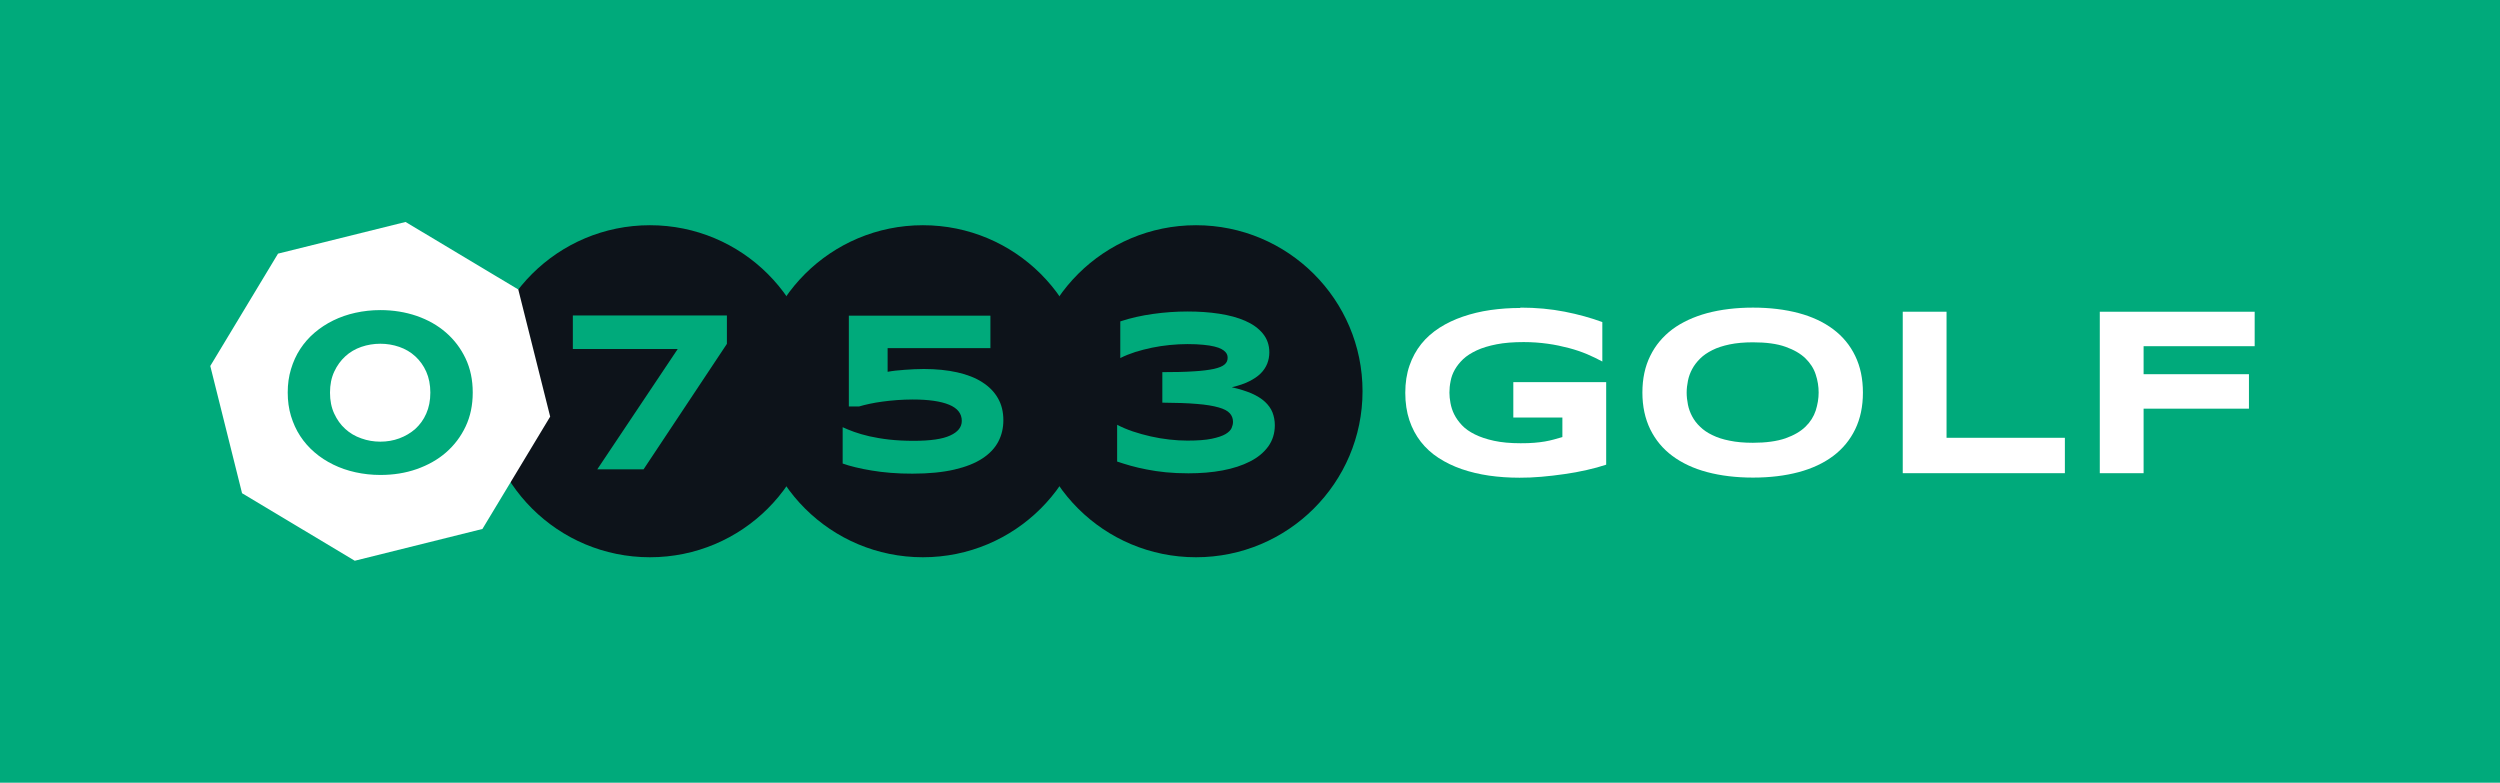
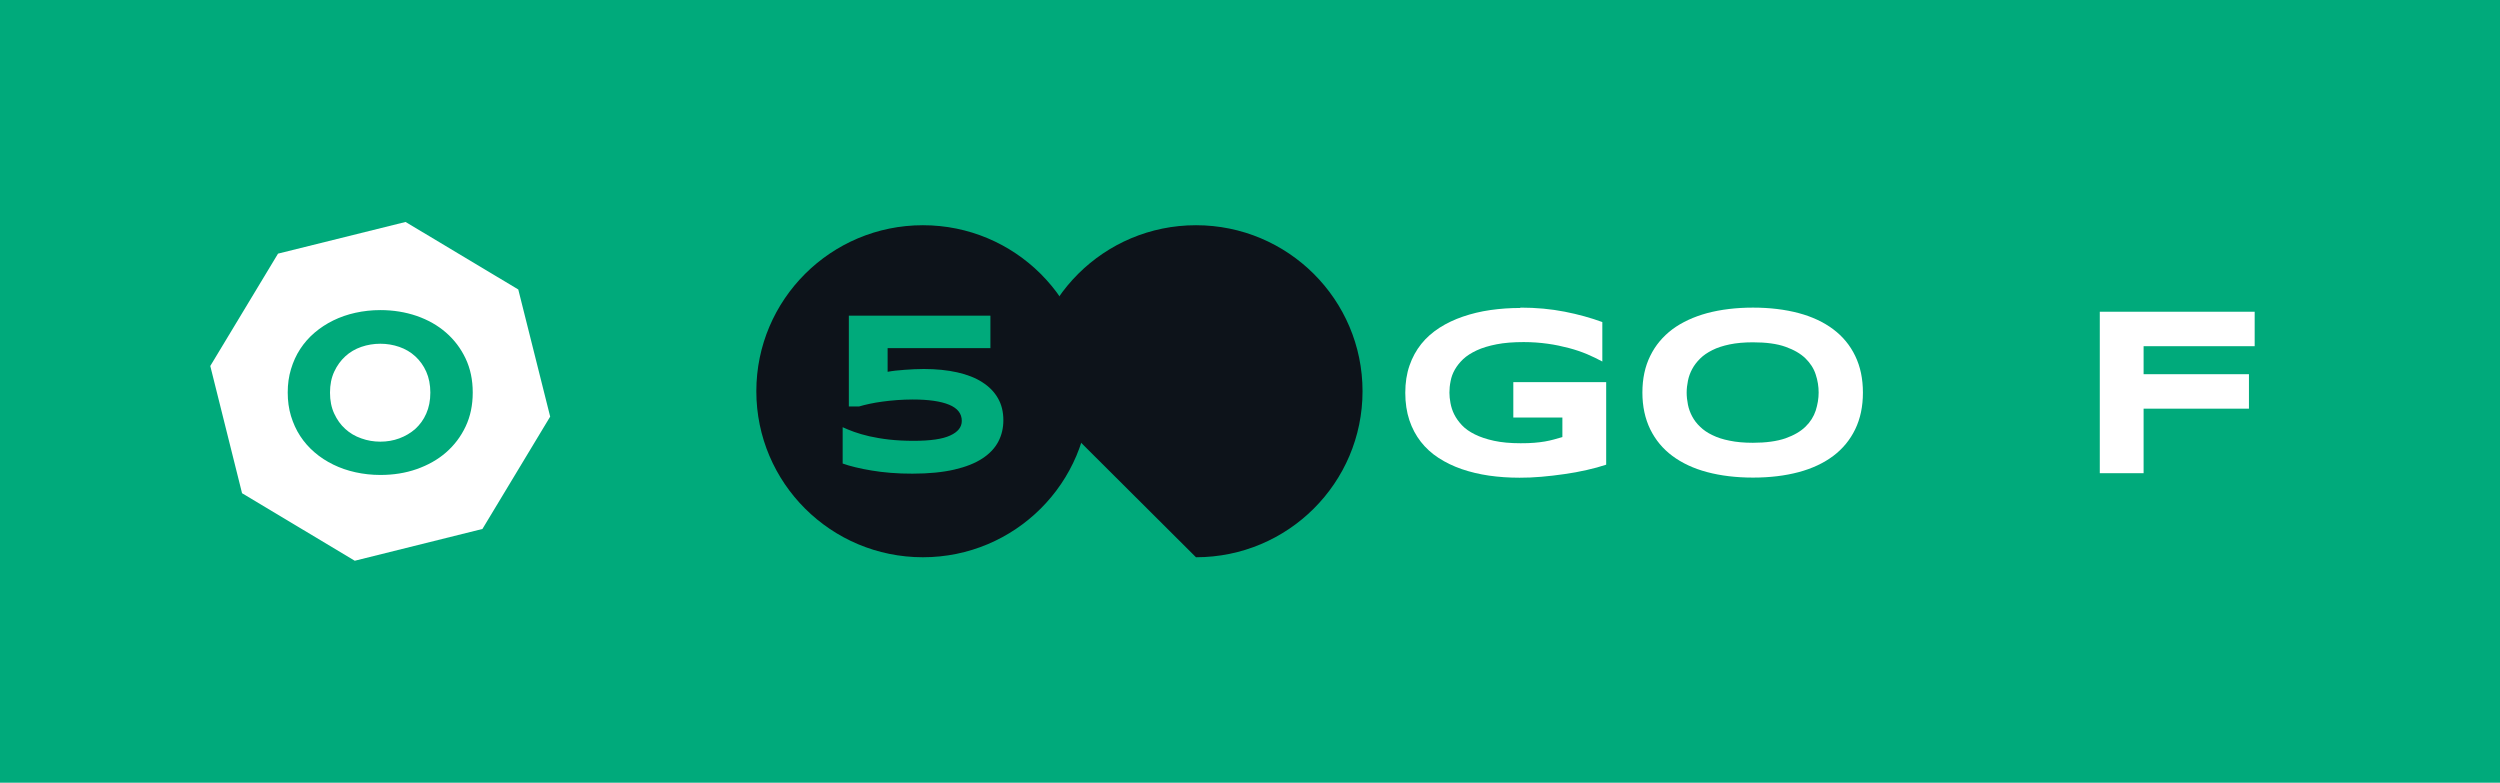
<svg xmlns="http://www.w3.org/2000/svg" fill="none" height="100%" overflow="visible" preserveAspectRatio="none" style="display: block;" viewBox="0 0 214 67" width="100%">
  <g id="Group 1">
    <rect fill="#00AA7B" height="67" id="Rectangle 161124773" width="214" />
    <g clip-path="url(#clip0_0_122)" id="0753_  ">
      <g id="Group">
-         <path d="M55.634 47.701C63.508 47.701 69.891 41.339 69.891 33.49C69.891 25.642 63.508 19.279 55.634 19.279C47.759 19.279 41.376 25.642 41.376 33.49C41.376 41.339 47.759 47.701 55.634 47.701Z" fill="#0D131A" id="Vector" />
        <path d="M55.104 40.177H51.125L58.014 29.873H49.035V27.003H62.223V29.434L55.094 40.167L55.104 40.177Z" fill="#00AA7B" id="Vector_2" />
      </g>
      <g id="Group_2">
        <path d="M79 47.701C86.874 47.701 93.257 41.339 93.257 33.49C93.257 25.642 86.874 19.279 79 19.279C71.126 19.279 64.742 25.642 64.742 33.49C64.742 41.339 71.126 47.701 79 47.701Z" fill="#0D131A" id="Vector_3" />
        <path d="M84.769 29.803H75.98V31.826C76.19 31.786 76.41 31.756 76.66 31.726C76.91 31.696 77.17 31.676 77.44 31.656C77.71 31.636 77.98 31.616 78.26 31.606C78.54 31.596 78.81 31.586 79.08 31.586C80.15 31.586 81.109 31.686 81.949 31.875C82.789 32.065 83.509 32.344 84.089 32.722C84.669 33.091 85.119 33.55 85.429 34.098C85.739 34.636 85.888 35.264 85.888 35.971C85.888 36.629 85.749 37.237 85.459 37.795C85.169 38.353 84.719 38.831 84.099 39.24C83.479 39.649 82.679 39.968 81.689 40.197C80.699 40.426 79.51 40.545 78.1 40.545C77.45 40.545 76.84 40.526 76.25 40.476C75.66 40.426 75.12 40.366 74.61 40.276C74.1 40.197 73.641 40.097 73.221 39.997C72.801 39.898 72.441 39.788 72.131 39.678V36.569C72.411 36.699 72.731 36.828 73.111 36.968C73.491 37.107 73.921 37.227 74.421 37.346C74.92 37.456 75.48 37.556 76.1 37.626C76.72 37.695 77.43 37.735 78.2 37.735C79.64 37.735 80.679 37.586 81.339 37.277C81.999 36.978 82.329 36.559 82.329 36.031C82.329 35.403 81.969 34.945 81.249 34.646C80.529 34.347 79.49 34.197 78.13 34.197C77.67 34.197 77.23 34.217 76.79 34.247C76.35 34.277 75.93 34.327 75.54 34.377C75.15 34.427 74.78 34.496 74.441 34.566C74.1 34.636 73.801 34.716 73.531 34.795H72.661V27.022H84.779V29.812L84.769 29.803Z" fill="#00AA7B" id="Vector_4" />
      </g>
      <g id="Group_3">
-         <path d="M102.376 47.701C110.25 47.701 116.633 41.339 116.633 33.49C116.633 25.642 110.25 19.279 102.376 19.279C94.501 19.279 88.118 25.642 88.118 33.49C88.118 41.339 94.501 47.701 102.376 47.701Z" fill="#0D131A" id="Vector_5" />
-         <path d="M105.455 33.152C106.115 33.301 106.675 33.48 107.145 33.68C107.615 33.889 107.995 34.128 108.285 34.397C108.575 34.666 108.795 34.975 108.925 35.304C109.055 35.643 109.125 36.002 109.125 36.4C109.125 37.088 108.935 37.696 108.565 38.214C108.185 38.732 107.675 39.161 107.005 39.5C106.345 39.839 105.555 40.098 104.655 40.267C103.756 40.437 102.776 40.516 101.726 40.516C101.016 40.516 100.376 40.486 99.786 40.427C99.196 40.367 98.656 40.287 98.156 40.187C97.657 40.088 97.207 39.988 96.787 39.868C96.367 39.749 95.987 39.629 95.627 39.51V36.361C96.027 36.57 96.467 36.759 96.967 36.929C97.467 37.098 97.977 37.237 98.507 37.357C99.036 37.477 99.566 37.566 100.106 37.626C100.646 37.686 101.156 37.716 101.636 37.716C102.506 37.716 103.206 37.666 103.726 37.556C104.245 37.447 104.635 37.317 104.905 37.158C105.175 36.998 105.345 36.819 105.425 36.64C105.505 36.45 105.545 36.281 105.545 36.111C105.545 35.832 105.455 35.583 105.275 35.384C105.095 35.175 104.775 35.005 104.315 34.876C103.856 34.746 103.236 34.636 102.456 34.577C101.676 34.507 100.686 34.477 99.496 34.467V31.856C100.576 31.856 101.476 31.836 102.196 31.786C102.906 31.747 103.486 31.667 103.916 31.577C104.345 31.477 104.645 31.358 104.825 31.198C105.005 31.049 105.085 30.86 105.085 30.63C105.085 30.561 105.075 30.481 105.055 30.401C105.035 30.321 104.985 30.232 104.905 30.142C104.825 30.052 104.715 29.963 104.565 29.883C104.415 29.803 104.216 29.724 103.956 29.664C103.696 29.604 103.386 29.544 103.006 29.514C102.626 29.474 102.176 29.454 101.636 29.454C101.136 29.454 100.626 29.484 100.116 29.534C99.596 29.584 99.096 29.664 98.606 29.763C98.117 29.863 97.637 29.992 97.177 30.132C96.717 30.282 96.287 30.451 95.897 30.65V27.511C96.767 27.222 97.697 27.013 98.696 26.873C99.686 26.734 100.676 26.664 101.646 26.664C102.616 26.664 103.506 26.724 104.355 26.853C105.205 26.983 105.945 27.182 106.585 27.461C107.225 27.74 107.725 28.099 108.095 28.547C108.465 28.996 108.655 29.534 108.655 30.162C108.655 30.501 108.595 30.82 108.475 31.129C108.355 31.428 108.165 31.717 107.915 31.966C107.655 32.225 107.325 32.444 106.925 32.643C106.525 32.843 106.035 33.012 105.465 33.142L105.455 33.152Z" fill="#00AA7B" id="Vector_6" />
+         <path d="M102.376 47.701C110.25 47.701 116.633 41.339 116.633 33.49C116.633 25.642 110.25 19.279 102.376 19.279C94.501 19.279 88.118 25.642 88.118 33.49Z" fill="#0D131A" id="Vector_5" />
      </g>
      <g id="Group_4">
        <path d="M130.15 26.332C131.51 26.332 132.77 26.452 133.94 26.681C135.109 26.91 136.179 27.209 137.159 27.568V30.946C136.779 30.737 136.339 30.528 135.859 30.319C135.379 30.119 134.86 29.94 134.29 29.79C133.72 29.641 133.12 29.511 132.47 29.422C131.82 29.332 131.14 29.282 130.43 29.282C129.54 29.282 128.771 29.342 128.111 29.471C127.451 29.601 126.881 29.77 126.411 29.99C125.941 30.209 125.551 30.458 125.251 30.737C124.951 31.026 124.711 31.325 124.531 31.644C124.351 31.963 124.231 32.292 124.171 32.63C124.101 32.969 124.071 33.288 124.071 33.607C124.071 33.886 124.101 34.185 124.161 34.504C124.221 34.823 124.321 35.152 124.481 35.471C124.641 35.79 124.861 36.099 125.141 36.398C125.421 36.697 125.791 36.956 126.251 37.185C126.711 37.414 127.251 37.593 127.891 37.733C128.531 37.872 129.29 37.942 130.17 37.942C130.61 37.942 131 37.932 131.33 37.902C131.66 37.872 131.96 37.843 132.23 37.793C132.5 37.743 132.76 37.693 133 37.623C133.24 37.553 133.49 37.484 133.74 37.414V35.74H129.54V32.71H137.489V39.776C136.989 39.945 136.439 40.095 135.819 40.234C135.199 40.374 134.57 40.493 133.91 40.583C133.25 40.683 132.6 40.752 131.94 40.812C131.28 40.872 130.66 40.892 130.07 40.892C129.16 40.892 128.291 40.832 127.461 40.713C126.631 40.593 125.851 40.404 125.121 40.155C124.401 39.905 123.741 39.587 123.142 39.198C122.542 38.809 122.042 38.351 121.622 37.813C121.202 37.275 120.872 36.657 120.642 35.969C120.412 35.271 120.292 34.494 120.292 33.627C120.292 32.76 120.412 31.993 120.652 31.295C120.892 30.598 121.232 29.98 121.662 29.442C122.092 28.903 122.622 28.445 123.221 28.056C123.831 27.668 124.501 27.349 125.231 27.1C125.961 26.85 126.741 26.661 127.571 26.541C128.401 26.422 129.26 26.362 130.14 26.362L130.15 26.332Z" fill="white" id="Vector_7" />
        <path d="M159.466 33.607C159.466 34.793 159.246 35.839 158.806 36.746C158.366 37.653 157.746 38.411 156.926 39.029C156.116 39.636 155.126 40.105 153.967 40.414C152.807 40.723 151.507 40.882 150.057 40.882C148.608 40.882 147.308 40.723 146.138 40.414C144.968 40.105 143.978 39.636 143.158 39.029C142.339 38.42 141.709 37.663 141.259 36.746C140.819 35.839 140.589 34.793 140.589 33.607C140.589 32.421 140.809 31.375 141.259 30.468C141.699 29.561 142.339 28.804 143.158 28.186C143.978 27.578 144.978 27.119 146.138 26.801C147.308 26.492 148.618 26.332 150.057 26.332C151.497 26.332 152.807 26.492 153.967 26.801C155.126 27.11 156.116 27.578 156.926 28.186C157.736 28.794 158.366 29.551 158.806 30.468C159.246 31.375 159.466 32.421 159.466 33.607ZM155.676 33.607C155.676 33.089 155.596 32.571 155.426 32.062C155.266 31.554 154.966 31.086 154.547 30.677C154.127 30.269 153.557 29.94 152.827 29.681C152.097 29.422 151.177 29.302 150.047 29.302C149.297 29.302 148.628 29.362 148.058 29.481C147.488 29.601 146.988 29.76 146.578 29.97C146.158 30.179 145.808 30.418 145.528 30.697C145.248 30.976 145.018 31.275 144.848 31.594C144.678 31.913 144.558 32.242 144.488 32.591C144.418 32.939 144.378 33.278 144.378 33.607C144.378 33.936 144.418 34.295 144.488 34.644C144.558 34.992 144.678 35.321 144.848 35.64C145.018 35.959 145.238 36.258 145.528 36.527C145.808 36.806 146.158 37.045 146.578 37.245C146.998 37.454 147.488 37.613 148.058 37.723C148.628 37.843 149.287 37.902 150.047 37.902C151.167 37.902 152.097 37.773 152.827 37.524C153.557 37.264 154.127 36.936 154.547 36.527C154.966 36.118 155.256 35.66 155.426 35.142C155.586 34.634 155.676 34.115 155.676 33.597V33.607Z" fill="white" id="Vector_8" />
-         <path d="M162.875 40.505V26.683H166.624V37.475H176.753V40.505H162.885H162.875Z" fill="white" id="Vector_9" />
        <path d="M183.492 29.632V32.034H192.51V34.984H183.492V40.505H179.742V26.683H193V29.632H183.492Z" fill="white" id="Vector_10" />
      </g>
      <g id="Group_5">
        <path d="M30.368 48L41.296 45.279L47.095 35.663L44.365 24.78L34.717 19L23.799 21.711L18 31.328L20.72 42.22L30.368 48Z" fill="white" id="Vector_11" />
        <path d="M40.466 33.61C40.466 34.676 40.266 35.643 39.856 36.51C39.446 37.377 38.886 38.114 38.177 38.732C37.467 39.35 36.627 39.819 35.667 40.157C34.697 40.496 33.667 40.656 32.558 40.656C31.818 40.656 31.108 40.576 30.428 40.426C29.748 40.277 29.118 40.058 28.528 39.769C27.938 39.48 27.398 39.131 26.928 38.722C26.449 38.314 26.039 37.845 25.699 37.327C25.359 36.809 25.099 36.231 24.909 35.613C24.719 34.985 24.629 34.318 24.629 33.6C24.629 32.882 24.719 32.225 24.909 31.597C25.099 30.969 25.359 30.391 25.699 29.873C26.039 29.355 26.449 28.886 26.928 28.478C27.408 28.069 27.938 27.72 28.528 27.431C29.118 27.142 29.748 26.923 30.428 26.773C31.108 26.624 31.818 26.544 32.558 26.544C33.667 26.544 34.707 26.714 35.667 27.043C36.637 27.381 37.467 27.85 38.177 28.468C38.886 29.085 39.446 29.823 39.856 30.69C40.266 31.557 40.466 32.524 40.466 33.59V33.61ZM36.837 33.61C36.837 32.932 36.717 32.334 36.487 31.816C36.257 31.298 35.937 30.859 35.547 30.501C35.157 30.142 34.697 29.873 34.177 29.693C33.657 29.514 33.117 29.424 32.558 29.424C31.998 29.424 31.448 29.514 30.928 29.693C30.408 29.873 29.948 30.142 29.558 30.501C29.168 30.859 28.848 31.298 28.608 31.816C28.368 32.334 28.248 32.932 28.248 33.61C28.248 34.288 28.368 34.886 28.608 35.404C28.848 35.922 29.158 36.361 29.558 36.719C29.948 37.078 30.408 37.347 30.928 37.526C31.448 37.716 31.998 37.806 32.558 37.806C33.117 37.806 33.667 37.716 34.177 37.526C34.687 37.337 35.147 37.068 35.547 36.719C35.937 36.361 36.257 35.932 36.487 35.404C36.717 34.886 36.837 34.288 36.837 33.61Z" fill="#00AA7B" id="Vector_12" />
      </g>
    </g>
  </g>
  <defs>
    <clipPath id="clip0_0_122">
      <rect fill="white" height="29" transform="translate(18 19)" width="175" />
    </clipPath>
  </defs>
</svg>